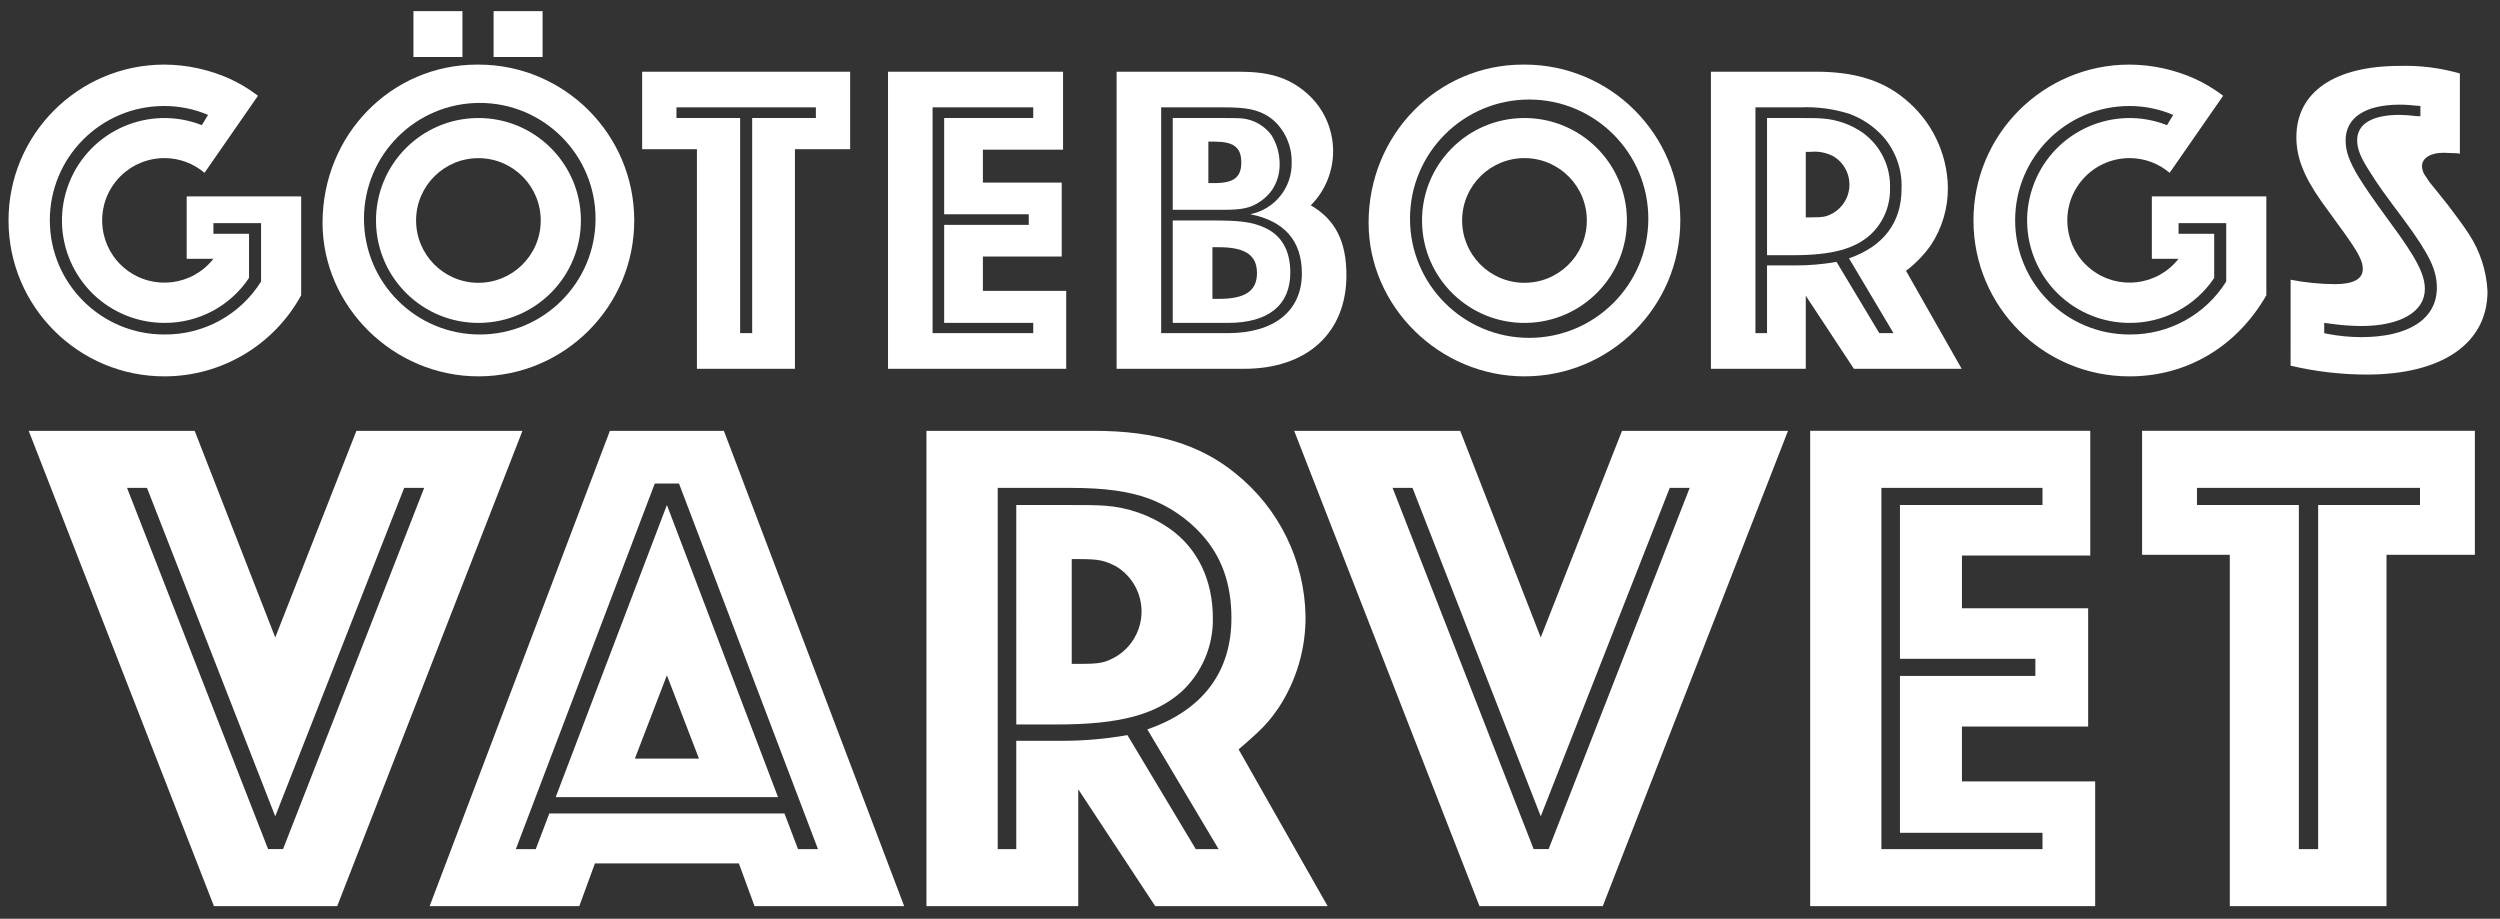
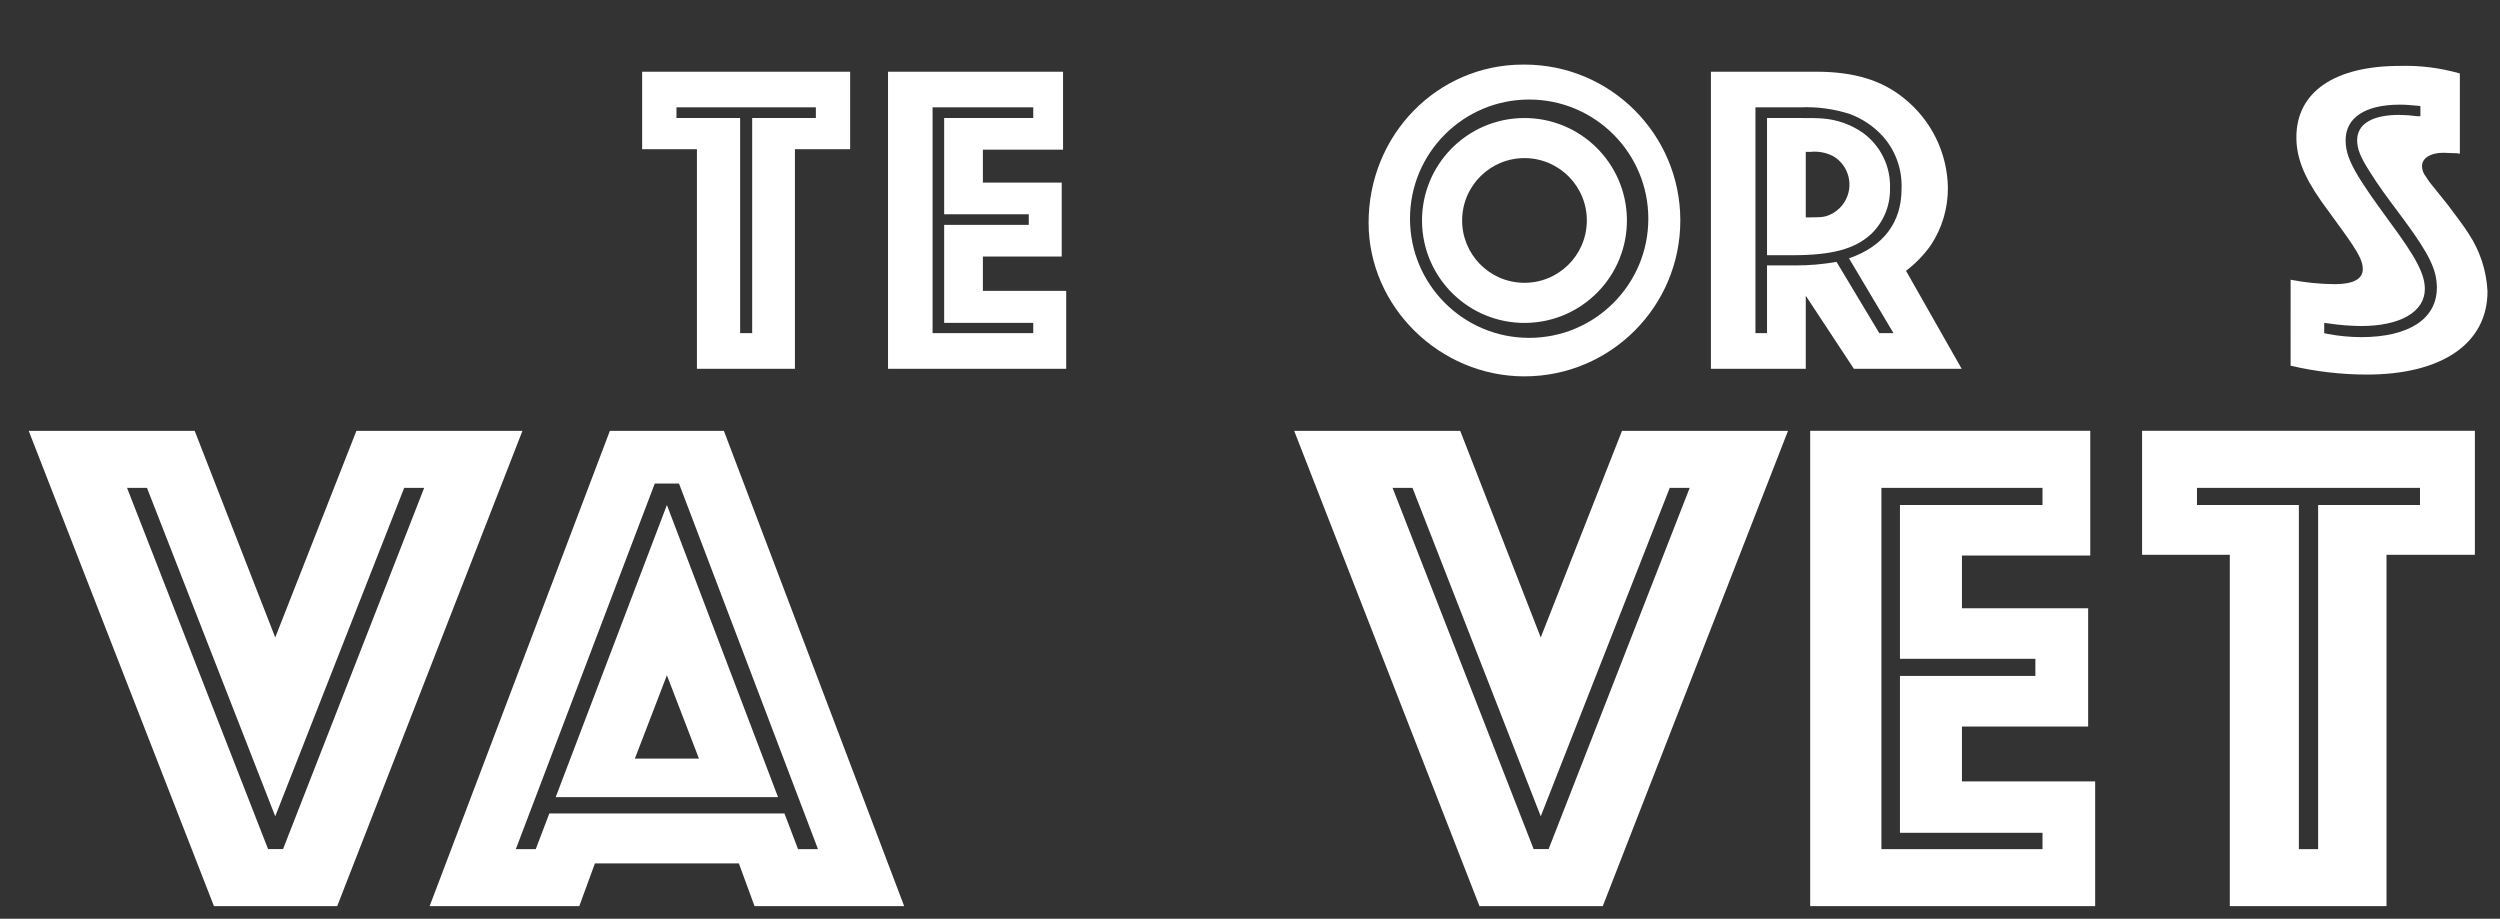
<svg xmlns="http://www.w3.org/2000/svg" version="1.1" id="Layer_1" x="0px" y="0px" width="400px" height="147px" viewBox="0 0 400 147" style="enable-background:new 0 0 400 147;" xml:space="preserve">
  <rect x="0" y="0" width="400" height="147" fill="#333333" stroke="none" />
  <style type="text/css">
	.st0{fill:#FFFFFF;}
</style>
  <title>goteborgsvarvet-white</title>
-   <path class="st0" d="M41.771,45.041c-3.326,5.327-9.186,8.538-15.465,8.476c-10.095,0.03-18.303-8.128-18.334-18.223  c-0.03-10.095,8.128-18.303,18.223-18.334c0.011,0,0.021-0,0.032-0c0.051,0,0.102,0,0.153,0  c2.375,0.011,4.724,0.494,6.91,1.423l-0.996,1.641c-8.423-3.309-17.934,0.836-21.244,9.259s0.836,17.934,9.259,21.244  c1.91,0.75,3.944,1.135,5.997,1.135c5.435,0.031,10.522-2.672,13.539-7.193v-7.058h-5.697v-1.706h7.623  L41.771,45.041z M48.187,47.246V31.427h-18.315v9.978h4.276c-3.394,4.331-9.656,5.092-13.988,1.698  s-5.092-9.656-1.698-13.988c1.894-2.418,4.797-3.826,7.869-3.818H26.38c2.325,0.015,4.571,0.848,6.342,2.355  l8.552-12.33c-1.391-1.066-2.896-1.974-4.488-2.708c-3.318-1.491-6.912-2.268-10.55-2.279  C12.461,10.374,1.325,21.572,1.364,35.346S12.6,60.256,26.375,60.218c9.092-0.025,17.45-4.996,21.812-12.973" />
-   <path class="st0" d="M58.235,34.991c0.001-10.232,8.296-18.525,18.528-18.524s18.525,8.296,18.524,18.528  S86.99,53.52,76.758,53.519c-10.23-0.001-18.523-8.294-18.524-18.524V34.991 M51.609,35.636  c0,13.393,11.329,24.58,24.946,24.58c13.774-0.009,24.933-11.182,24.924-24.956  c-0.009-13.774-11.182-24.933-24.956-24.924l0,0c-0.061,0-0.122,0-0.183,0.001  C62.584,10.337,51.609,21.594,51.609,35.636 M60.161,35.489c0.119,9.052,7.553,16.294,16.605,16.176  s16.294-7.553,16.176-16.605c-0.118-9.025-7.511-16.257-16.537-16.176c-9.053,0.081-16.326,7.485-16.245,16.537  C60.161,35.443,60.161,35.466,60.161,35.489 M66.575,35.129c0.082-5.507,4.612-9.905,10.119-9.823  c5.507,0.082,9.905,4.612,9.823,10.119c-0.082,5.507-4.612,9.905-10.119,9.823  c-5.479-0.082-9.866-4.569-9.823-10.049L66.575,35.129 M66.15,9.123h7.839V1.785H66.15V9.123z M78.975,9.123h7.839  V1.785h-7.839L78.975,9.123z" />
  <path class="st0" d="M118.421,53.305V18.882h-10.187V17.173h22.305v1.709h-10.19v34.423H118.421z M111.508,59.007h15.681  V23.871h8.835V11.474h-33.28v12.398h8.764L111.508,59.007z" />
  <path class="st0" d="M149.213,53.305V17.173h16.105v1.709h-14.251V34.28h13.535v1.704h-13.535v15.68h14.251v1.642  L149.213,53.305z M142.084,59.007h28.508V46.539h-13.329v-5.496h12.61V29.217h-12.61v-5.269h12.825V11.474h-28.005  V59.007z" />
-   <path class="st0" d="M185.785,53.303V17.174h9.975c3.78,0,5.346,0.356,7.129,1.42c0.844,0.541,1.571,1.246,2.139,2.072  c1.109,1.557,1.684,3.432,1.639,5.343c0.086,3.998-2.707,7.482-6.628,8.269c5.482,1.07,8.263,4.273,8.263,9.474  c0,5.988-4.417,9.551-11.829,9.551L185.785,53.303z M178.657,59.008h20.386c10.12,0,16.385-5.77,16.385-14.967  c0-5.42-1.78-8.912-5.699-11.189c4.787-4.827,4.755-12.622-0.073-17.409c-0.295-0.292-0.604-0.569-0.926-0.83  c-2.708-2.213-5.699-3.138-10.4-3.138h-19.673L178.657,59.008z M187.639,51.664h8.835c6.486,0,9.975-2.85,9.975-8.054  c0-3.566-1.421-5.982-4.135-7.199c-2.066-0.922-3.919-1.137-8.48-1.137h-6.195V51.664z M187.639,33.567h8.121  c3.067,0,4.344-0.283,5.918-1.355c0.759-0.511,1.411-1.165,1.921-1.924c0.774-1.211,1.172-2.624,1.144-4.061  c0.001-1.61-0.443-3.188-1.282-4.562c-1.097-1.511-2.778-2.494-4.633-2.708c-0.859-0.074-1.853-0.074-3.067-0.074  h-8.121L187.639,33.567z M193.989,47.821v-8.268h0.998c4.282,0,6.13,1.282,6.13,4.131c0,2.853-1.848,4.137-6.13,4.137  H193.989z M193.338,29.294v-6.633h0.996c3.065,0,4.274,0.928,4.274,3.348c0,2.355-1.209,3.285-4.274,3.285H193.338z" />
  <path class="st0" d="M225.599,34.989c0.002-10.53,8.54-19.065,19.07-19.063c10.53,0.002,19.065,8.54,19.063,19.07  c-0.002,10.53-8.54,19.065-19.07,19.063c-10.527-0.002-19.061-8.536-19.063-19.063V34.989 M218.975,35.636  c0,13.394,11.328,24.581,24.94,24.581c13.775-0.003,24.939-11.172,24.936-24.948s-11.172-24.939-24.948-24.936  c-0.069,0-0.138,0-0.206,0.001c-13.75,0-24.722,11.26-24.722,25.302 M227.524,35.49  c0.119,9.052,7.553,16.294,16.605,16.176c9.052-0.119,16.294-7.553,16.176-16.605  c-0.118-9.025-7.51-16.256-16.535-16.176c-9.053,0.08-16.327,7.483-16.247,16.535  c0,0.024,0.001,0.047,0.001,0.071 M233.942,35.13c0.079-5.509,4.609-9.911,10.118-9.832s9.911,4.609,9.832,10.118  c-0.079,5.509-4.609,9.911-10.118,9.832c-5.48-0.079-9.87-4.563-9.833-10.044L233.942,35.13" />
  <path class="st0" d="M280.871,53.305V17.173h7.205c2.679-0.114,5.357,0.249,7.91,1.072  c2.014,0.754,3.821,1.976,5.27,3.566c2.05,2.306,3.122,5.319,2.991,8.402c0,5.346-2.847,9.197-8.408,11.119  l7.122,11.973H300.69L293.843,41.9c-2.189,0.386-4.408,0.577-6.631,0.569h-4.488V53.305H280.871z M273.748,59.007h15.177  V47.32l7.697,11.687h17.244l-8.905-15.68c1.538-1.16,2.885-2.553,3.993-4.129c1.796-2.729,2.738-5.93,2.708-9.197  c-0.093-5.555-2.656-10.779-6.993-14.252c-3.554-2.92-8.048-4.276-14.098-4.276h-16.824V59.007z M282.725,40.834  h4.064c6.342,0,9.91-0.994,12.479-3.28c2.037-1.893,3.175-4.561,3.133-7.341c0.147-3.533-1.489-6.904-4.355-8.974  c-1.913-1.333-4.152-2.122-6.478-2.281c-0.931-0.074-2.069-0.074-3.43-0.074h-5.413L282.725,40.834z   M288.925,34.78V24.301h0.713c1.28-0.138,2.573,0.108,3.713,0.708c2.501,1.503,3.309,4.749,1.805,7.25  c-0.445,0.74-1.065,1.36-1.805,1.805c-1.147,0.64-1.642,0.716-3.713,0.716H288.925z" />
-   <path class="st0" d="M356.195,45.041c-3.327,5.326-9.185,8.537-15.465,8.476c-10.095,0.016-18.291-8.154-18.307-18.249  c-0.016-10.086,8.14-18.278,18.226-18.307c0.052,0,0.103,0,0.155,0c2.375,0.01,4.724,0.494,6.91,1.423  l-0.993,1.641c-8.423-3.309-17.934,0.836-21.244,9.259s0.836,17.934,9.259,21.244  c1.91,0.75,3.943,1.135,5.995,1.135c5.435,0.03,10.522-2.673,13.54-7.193v-7.058h-5.702v-1.706h7.627  L356.195,45.041z M362.614,47.246V31.427h-18.318v9.978h4.273c-3.394,4.331-9.656,5.09-13.987,1.696  c-4.331-3.394-5.09-9.656-1.696-13.987c1.894-2.417,4.796-3.825,7.866-3.817h0.052  c2.325,0.013,4.57,0.847,6.339,2.355l8.56-12.33c-1.395-1.064-2.901-1.972-4.494-2.708  c-3.317-1.491-6.91-2.268-10.547-2.279c-13.775,0.019-24.926,11.201-24.907,24.976s11.201,24.926,24.976,24.907l0,0  c9.194,0,17.171-4.774,21.883-12.972" />
  <path class="st0" d="M371.874,53.305v-1.641l0.642,0.076c1.744,0.267,3.506,0.408,5.27,0.424  c6.273,0,10.19-2.283,10.19-5.917c0-2.352-1.35-4.989-5.626-10.757c-3.062-4.208-3.633-5.065-4.991-7.205  c-1.489-2.493-2.06-4.055-2.06-5.838c0-3.628,3.127-5.702,8.685-5.702c1.073,0,1.649,0.077,3.283,0.215v1.633h-0.501  c-0.944-0.127-1.895-0.198-2.847-0.212c-4.346,0-6.774,1.429-6.774,4.066c0,1.423,0.574,2.777,1.997,4.986  c1.424,2.287,2.423,3.637,5.564,7.84c3.987,5.419,5.193,7.909,5.193,10.764c0,4.984-4.483,7.904-12.112,7.904  c-1.768-0.007-3.532-0.173-5.27-0.496L371.874,53.305z M366.497,58.51c3.995,0.94,8.085,1.417,12.188,1.421  C390.733,59.931,398,54.944,398,46.607c-0.16-3.278-1.196-6.453-3-9.194c-0.924-1.429-2.063-2.917-3.348-4.633  c-1.559-1.918-2.49-3.135-2.917-3.63c-0.286-0.433-0.574-0.863-0.86-1.282c-0.221-0.394-0.343-0.836-0.354-1.288  c0-1.282,1.361-2.139,3.418-2.139c0.501,0,1.214,0.076,2.143,0.076l0.496,0.071V11.757  c-3.124-0.899-6.37-1.308-9.619-1.211c-10.476,0-16.538,4.205-16.538,11.402c0,3.209,1.144,6.207,3.994,10.264  c0.719,0.994,1.924,2.634,3.563,4.915c2.354,3.283,3.07,4.63,3.07,5.918c0,1.636-1.571,2.42-4.488,2.42  c-2.371-0.015-4.735-0.252-7.061-0.708L366.497,58.51z" />
  <path class="st0" d="M42.893,135.855l-22.568-57.797h3.192l20.521,52.551l20.635-52.551h3.196l-22.582,57.797H42.893z   M4.593,68.936l29.639,76.046h19.72l29.639-76.046H57.026l-12.988,33.056L31.149,68.936H4.593z" />
  <path class="st0" d="M82.535,135.856L104.763,77.37h3.88l22.232,58.486h-3.191l-2.169-5.7H87.891l-2.169,5.7L82.535,135.856  z M68.741,144.982h23.944l2.503-6.841h23.029l2.512,6.841h23.94l-28.847-76.047h-18.24L68.741,144.982z   M88.914,127.539h35.569l-17.778-46.738L88.914,127.539z M101.58,121.377l5.124-13.337l5.13,13.337H101.58z" />
-   <path class="st0" d="M159.634,135.857V78.06h11.517c5.813,0,9.462,0.566,12.658,1.706  c3.222,1.207,6.111,3.162,8.429,5.705c3.196,3.526,4.79,7.867,4.79,13.446c0,8.551-4.56,14.713-13.455,17.782  l11.404,19.159h-3.654l-10.937-18.24c-3.499,0.615-7.045,0.92-10.598,0.914h-7.185v17.325L159.634,135.857z   M148.231,144.979h24.288v-18.697l12.313,18.697H212.42l-14.242-25.08c3.87-3.309,4.78-4.333,6.374-6.619  c2.875-4.361,4.383-9.48,4.333-14.703c-0.151-8.883-4.244-17.239-11.169-22.803  c-5.704-4.672-12.884-6.837-22.576-6.837h-26.909V144.979z M162.604,115.915h6.492  c10.158,0,15.849-1.603,19.955-5.252c3.26-3.028,5.08-7.298,5.007-11.747c0-6.035-2.381-11.164-6.949-14.365  c-3.066-2.131-6.652-3.39-10.376-3.644c-1.48-0.104-3.3-0.104-5.473-0.104h-8.656V115.915z M171.477,106.218V89.454  h1.136c3.31,0,4.102,0.231,5.931,1.145c3.995,2.385,5.3,7.558,2.915,11.553c-0.715,1.198-1.717,2.2-2.915,2.915  c-1.829,1.029-2.621,1.151-5.931,1.151H171.477z" />
  <path class="st0" d="M245.383,135.855l-22.572-57.797h3.187l20.521,52.551l20.64-52.551h3.191l-22.572,57.797H245.383z   M207.07,68.936l29.648,76.046h19.724l29.64-76.046h-26.561l-13.002,33.056l-12.884-33.056H207.07z" />
  <path class="st0" d="M301.023,135.857V78.06h25.778v2.744h-22.808v24.609H325.66v2.739h-21.667v25.093h22.808v2.613  L301.023,135.857z M289.629,144.98h45.597v-19.952h-21.313V116.25h20.19V97.323h-20.19v-8.435h20.53V68.933h-44.814V144.98  z" />
  <path class="st0" d="M367.818,135.857V80.803h-16.302V78.06h35.682v2.744h-16.297v55.054L367.818,135.857z   M356.767,144.98h25.075V88.771h14.139V68.933h-53.248v19.838h14.034V144.98z" />
</svg>